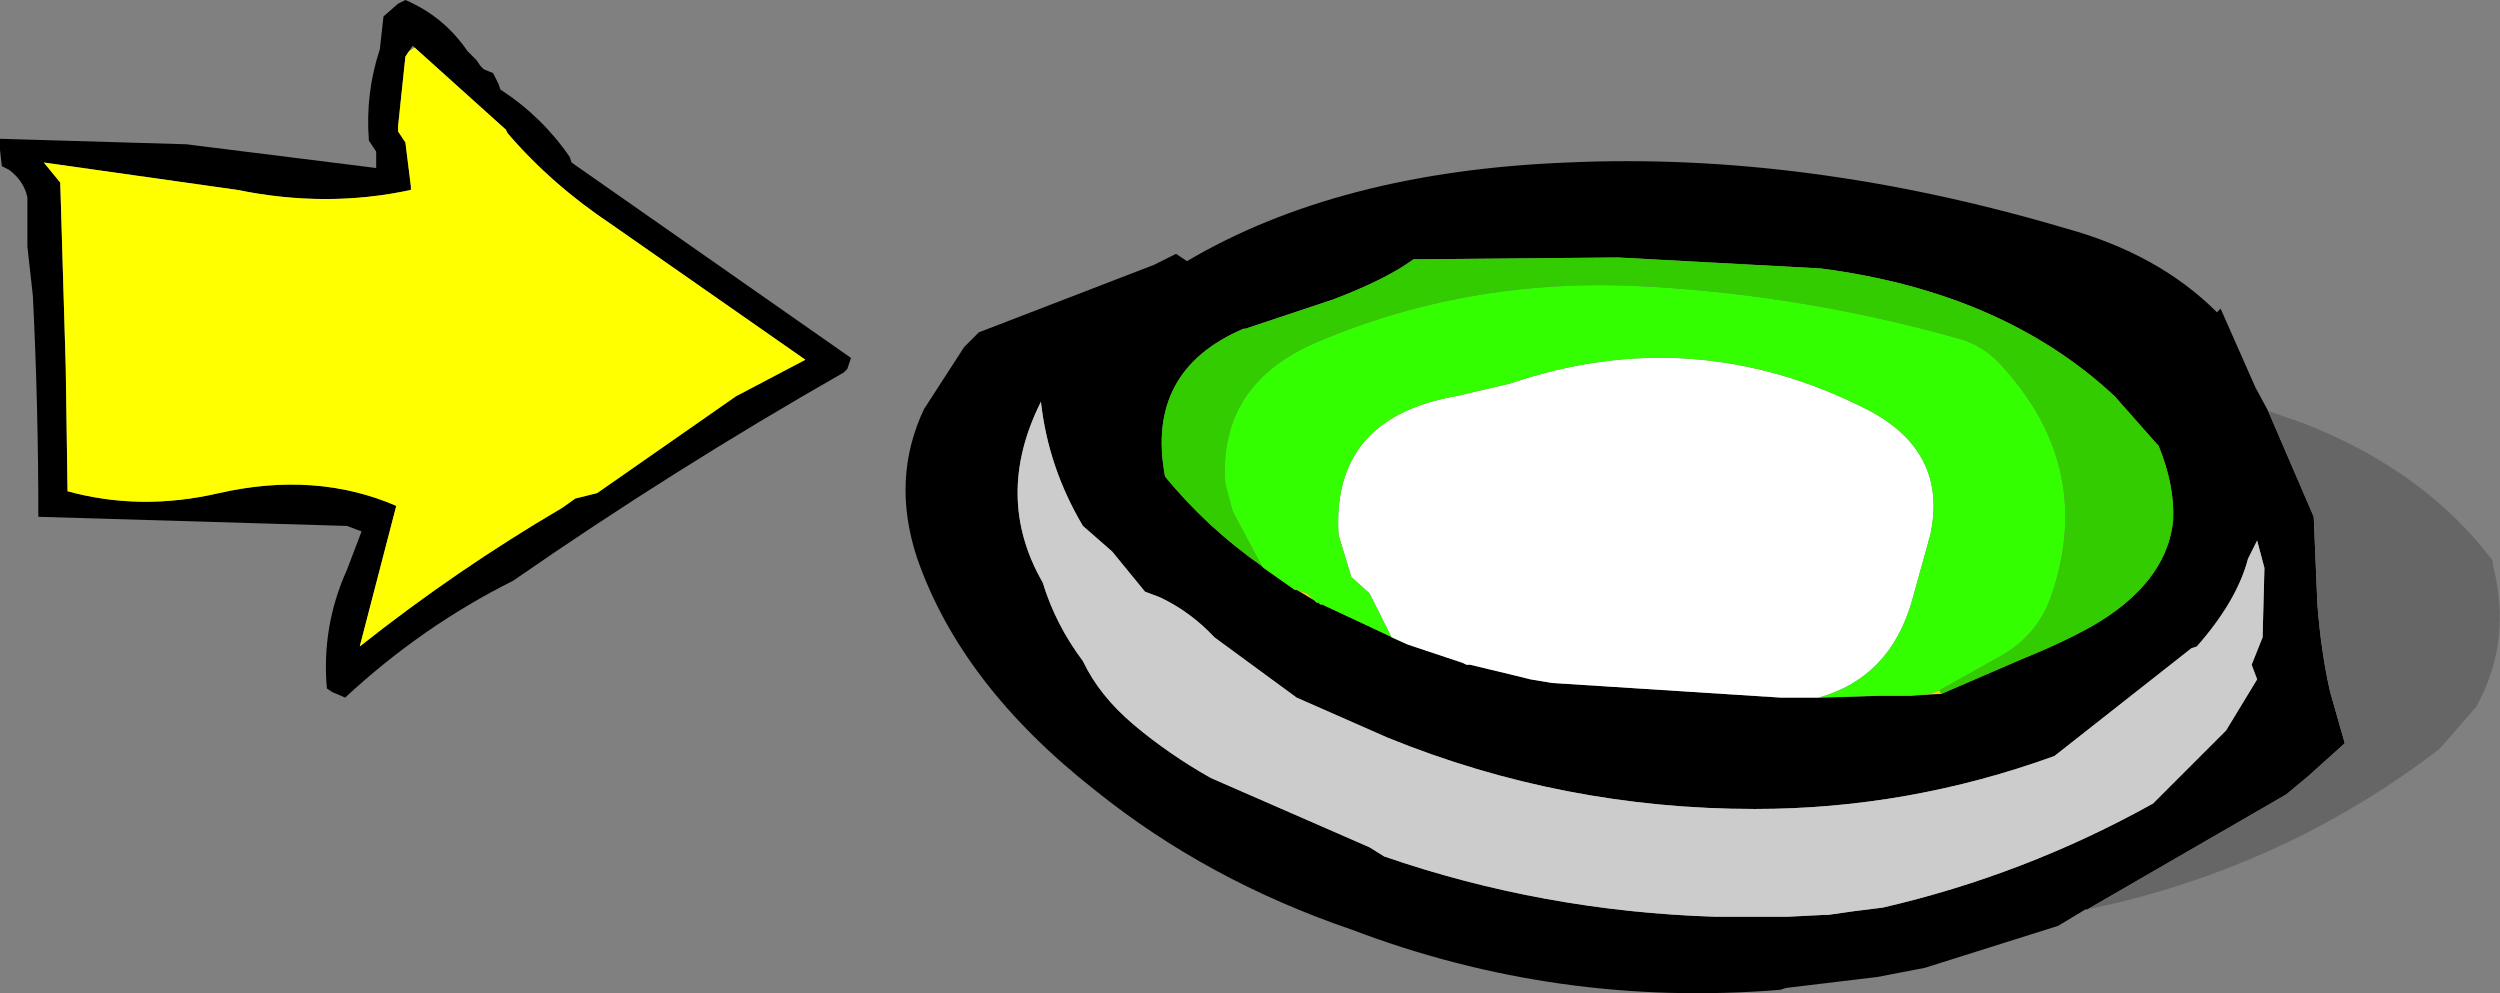
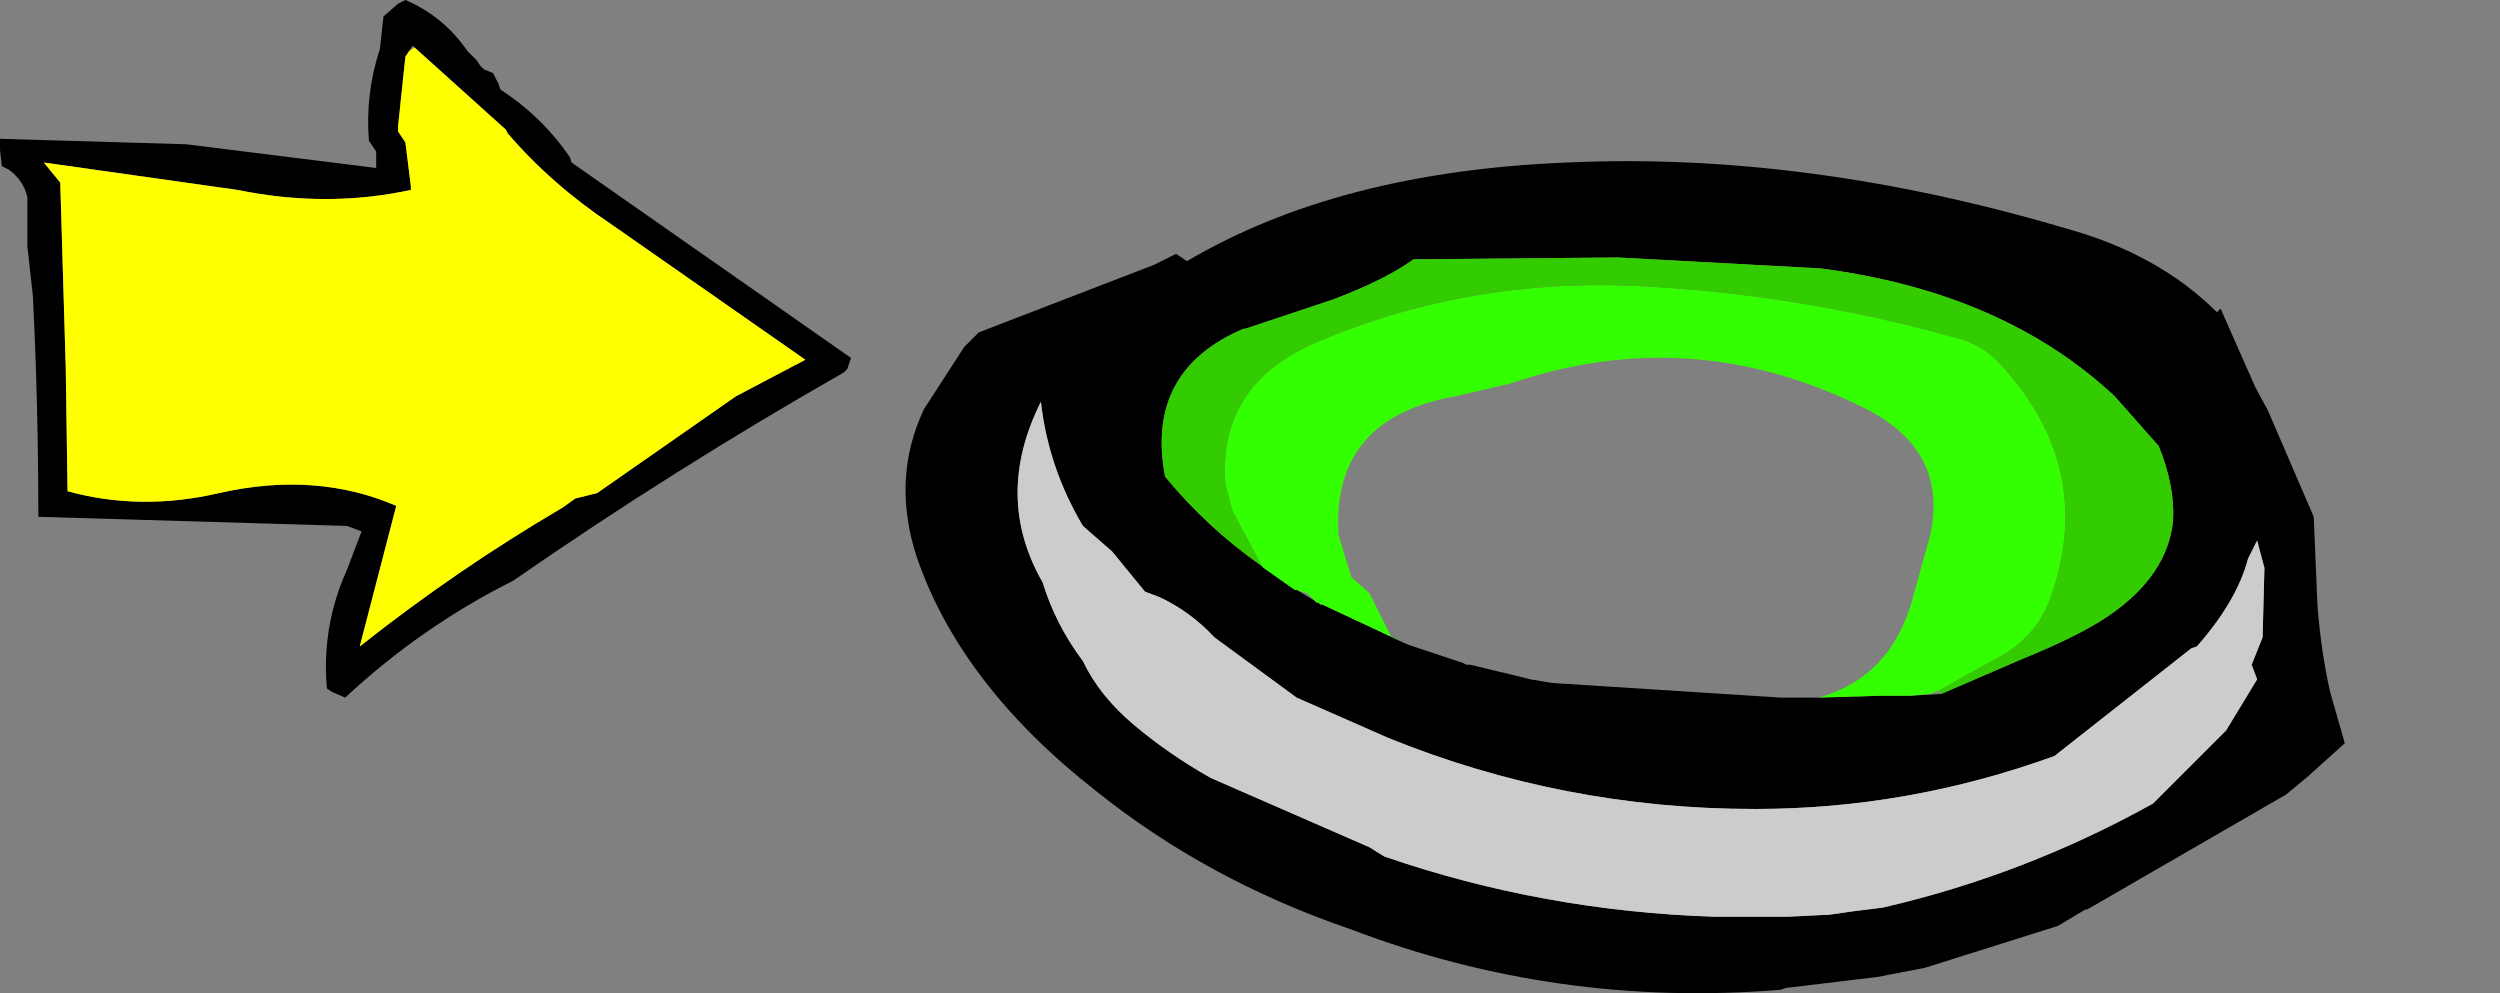
<svg xmlns="http://www.w3.org/2000/svg" height="27.2px" width="68.45px">
  <rect width="100%" height="100%" fill="#808080" stroke="none" />
  <g transform="matrix(1.0, 0.0, 0.0, 1.0, 49.4, 10.45)">
-     <path d="M-15.55 2.45 L-15.6 2.45 -15.55 2.45" fill="#660000" fill-rule="evenodd" stroke="none" />
-     <path d="M3.7 8.45 L3.75 8.55 2.9 8.6 3.45 8.55 3.7 8.45 M-13.9 5.7 L-13.6 5.8 -13.4 6.0 -13.9 5.7" fill="#ffcc00" fill-rule="evenodd" stroke="none" />
    <path d="M3.75 8.55 L5.95 7.6 Q7.55 6.95 8.35 6.4 9.95 5.3 10.1 3.8 10.15 2.85 9.7 1.75 L9.65 1.7 8.5 0.4 Q5.45 -2.45 0.45 -3.1 L-5.1 -3.4 -10.7 -3.35 Q-11.45 -2.8 -12.9 -2.25 L-15.3 -1.45 -15.35 -1.45 Q-18.05 -0.3 -17.5 2.6 -16.35 4.0 -14.85 5.05 L-14.8 5.1 -13.95 5.7 -13.9 5.7 -13.4 6.0 -13.35 6.05 -13.3 6.05 -13.25 6.1 -13.2 6.1 -10.85 7.2 -9.35 7.7 -9.25 7.75 -9.15 7.75 -7.9 8.05 -7.5 8.15 -6.9 8.25 -0.65 8.65 0.4 8.65 2.05 8.6 2.9 8.6 3.75 8.55 M7.75 14.45 L7.7 14.45 6.95 14.9 3.3 16.05 2.0 16.3 -0.5 16.6 -0.65 16.65 Q-6.75 17.15 -12.4 15.0 -16.35 13.65 -19.4 11.2 -23.1 8.3 -24.3 4.8 -25.0 2.65 -24.1 0.75 L-23.0 -0.95 -22.6 -1.35 -17.8 -3.2 -17.2 -3.5 -16.9 -3.3 Q-12.75 -5.75 -6.5 -6.0 0.05 -6.3 7.15 -4.2 9.7 -3.5 11.3 -1.9 L11.4 -2.0 12.35 0.15 12.7 0.8 13.95 3.7 14.05 6.1 Q14.15 7.4 14.4 8.5 L14.8 9.9 13.8 10.8 13.2 11.3 7.75 14.45 M12.6 5.1 L12.4 4.35 12.15 4.85 Q11.85 6.0 10.75 7.25 L10.6 7.3 6.85 10.25 Q2.85 11.7 -1.35 11.7 -6.6 11.7 -11.4 9.75 L-13.9 8.65 -16.15 7.0 Q-16.8 6.3 -17.65 5.9 L-18.05 5.75 -18.95 4.65 -19.75 3.95 Q-20.7 2.35 -20.9 0.55 -22.2 3.15 -20.85 5.5 -20.5 6.65 -19.75 7.65 -19.3 8.6 -18.35 9.4 -17.4 10.2 -16.25 10.85 L-11.9 12.75 -11.5 13.0 Q-7.15 14.5 -2.45 14.65 L-0.45 14.65 0.55 14.6 0.65 14.6 1.35 14.5 2.15 14.4 Q6.05 13.5 9.55 11.55 L11.55 9.55 12.4 8.15 12.25 7.75 12.55 7.0 12.6 5.1" fill="#000000" fill-rule="evenodd" stroke="none" />
-     <path d="M-10.85 7.2 L-11.3 7.0 -11.9 5.8 -12.4 5.35 -12.75 4.2 Q-12.95 1.0 -9.55 0.4 L-8.05 0.05 Q-3.05 -1.65 1.7 0.75 3.95 1.9 3.45 4.2 L2.95 6.0 Q2.35 8.1 0.4 8.65 L-0.65 8.65 -6.9 8.25 -7.5 8.15 -7.9 8.05 -9.15 7.75 -9.25 7.75 -9.35 7.7 -10.85 7.2" fill="#ffffff" fill-rule="evenodd" stroke="none" />
    <path d="M12.6 5.1 L12.55 7.0 12.25 7.75 12.4 8.15 11.55 9.55 9.55 11.55 Q6.05 13.5 2.15 14.4 L1.35 14.5 0.65 14.6 0.55 14.6 -0.45 14.65 -2.45 14.65 Q-7.15 14.5 -11.5 13.0 L-11.9 12.75 -16.25 10.85 Q-17.4 10.2 -18.35 9.4 -19.3 8.6 -19.75 7.65 -20.5 6.65 -20.85 5.5 -22.2 3.15 -20.9 0.55 -20.7 2.35 -19.75 3.95 L-18.95 4.65 -18.05 5.75 -17.65 5.9 Q-16.8 6.3 -16.15 7.0 L-13.9 8.65 -11.4 9.75 Q-6.6 11.7 -1.35 11.7 2.85 11.7 6.85 10.25 L10.6 7.3 10.75 7.25 Q11.85 6.0 12.15 4.85 L12.4 4.35 12.6 5.1" fill="#cccccc" fill-rule="evenodd" stroke="none" />
-     <path d="M7.75 14.45 L13.2 11.3 13.8 10.8 14.8 9.9 14.4 8.5 Q14.15 7.4 14.05 6.1 L13.95 3.7 12.7 0.8 13.7 1.15 Q17.0 2.45 18.85 4.9 L18.85 5.0 Q19.4 7.1 18.4 8.9 L17.4 10.05 Q13.5 13.05 8.65 14.25 L7.75 14.45" fill="#666666" fill-rule="evenodd" stroke="none" />
    <path d="M-14.85 5.05 L-15.65 3.55 -15.85 2.8 Q-16.05 0.05 -13.3 -1.1 -9.05 -2.9 -4.2 -2.6 0.05 -2.35 4.15 -1.2 4.8 -1.05 5.3 -0.55 7.95 2.25 6.8 5.75 6.45 6.9 5.4 7.5 L3.7 8.45 3.45 8.55 2.9 8.6 2.05 8.6 0.4 8.65 Q2.35 8.1 2.95 6.0 L3.45 4.2 Q3.95 1.9 1.7 0.75 -3.05 -1.65 -8.05 0.05 L-9.55 0.4 Q-12.95 1.0 -12.75 4.2 L-12.4 5.35 -11.9 5.8 -11.3 7.0 -10.85 7.2 -13.2 6.1 -13.25 6.1 -13.3 6.05 -13.35 6.05 -13.4 6.0 -13.6 5.8 -13.9 5.7 -13.95 5.7 -14.8 5.1 -14.85 5.05 M-15.55 2.45 L-15.6 2.45 -15.55 2.45" fill="#33ff00" fill-rule="evenodd" stroke="none" />
    <path d="M3.7 8.45 L5.4 7.5 Q6.45 6.9 6.8 5.75 7.95 2.25 5.3 -0.55 4.8 -1.05 4.15 -1.2 0.05 -2.35 -4.2 -2.6 -9.05 -2.9 -13.3 -1.1 -16.05 0.05 -15.85 2.8 L-15.65 3.55 -14.85 5.05 Q-16.35 4.0 -17.5 2.6 -18.05 -0.3 -15.35 -1.45 L-15.3 -1.45 -12.9 -2.25 Q-11.45 -2.8 -10.7 -3.35 L-5.1 -3.4 0.45 -3.1 Q5.45 -2.45 8.5 0.4 L9.65 1.7 9.7 1.75 Q10.15 2.85 10.1 3.8 9.95 5.3 8.35 6.4 7.55 6.95 5.95 7.6 L3.75 8.55 3.7 8.45" fill="#33cc00" fill-rule="evenodd" stroke="none" />
    <path d="M-49.4 -6.65 L-44.3 -6.5 -39.1 -5.85 -39.1 -6.0 -39.1 -6.15 -39.1 -6.3 -39.2 -6.45 -39.3 -6.6 Q-39.4 -7.9 -39.0 -9.1 L-38.9 -10.0 -38.5 -10.35 -38.3 -10.45 Q-37.25 -10.0 -36.6 -9.05 L-36.35 -8.8 -36.25 -8.65 -36.2 -8.6 -36.15 -8.55 -35.9 -8.45 -35.75 -8.15 -35.7 -8.0 Q-34.55 -7.25 -33.8 -6.15 L-33.75 -6.0 -26.1 -0.65 -26.2 -0.35 -26.3 -0.25 Q-30.95 2.4 -35.35 5.45 -37.85 6.7 -39.95 8.65 L-40.3 8.5 -40.45 8.4 Q-40.6 6.7 -39.9 5.15 L-39.5 4.1 -39.9 3.95 -48.35 3.7 Q-48.35 0.65 -48.5 -2.35 L-48.65 -3.7 -48.65 -5.05 Q-48.75 -5.5 -49.15 -5.8 L-49.35 -5.9 -49.4 -6.35 -49.4 -6.65 M-38.2 -9.05 L-38.3 -8.9 -38.5 -7.0 -38.5 -6.85 -38.4 -6.7 -38.3 -6.55 -38.15 -5.35 -38.15 -5.25 Q-40.45 -4.75 -42.9 -5.25 L-48.2 -6.0 -47.75 -5.45 -47.6 -0.4 -47.55 3.0 Q-45.55 3.55 -43.4 3.05 -40.75 2.45 -38.55 3.4 L-39.55 7.25 Q-36.9 5.15 -34.0 3.45 L-33.65 3.2 -33.05 3.05 -29.25 0.4 -27.35 -0.6 -32.65 -4.3 Q-34.3 -5.4 -35.5 -6.8 L-35.55 -6.9 -38.05 -9.15 -38.1 -9.2 -38.2 -9.05" fill="#000000" fill-rule="evenodd" stroke="none" />
    <path d="M-38.05 -9.15 L-35.55 -6.9 -35.5 -6.8 Q-34.3 -5.4 -32.65 -4.3 L-27.35 -0.6 -29.25 0.4 -33.05 3.05 -33.65 3.2 -34.0 3.45 Q-36.9 5.15 -39.55 7.25 L-38.55 3.4 Q-40.75 2.45 -43.4 3.05 -45.55 3.55 -47.55 3.0 L-47.6 -0.4 -47.75 -5.45 -48.2 -6.0 -42.9 -5.25 Q-40.45 -4.75 -38.15 -5.25 L-38.15 -5.35 -38.3 -6.55 -38.4 -6.7 -38.5 -6.85 -38.5 -7.0 -38.3 -8.9 -38.2 -9.05 -38.05 -9.15" fill="#ffff00" fill-rule="evenodd" stroke="none" />
  </g>
</svg>